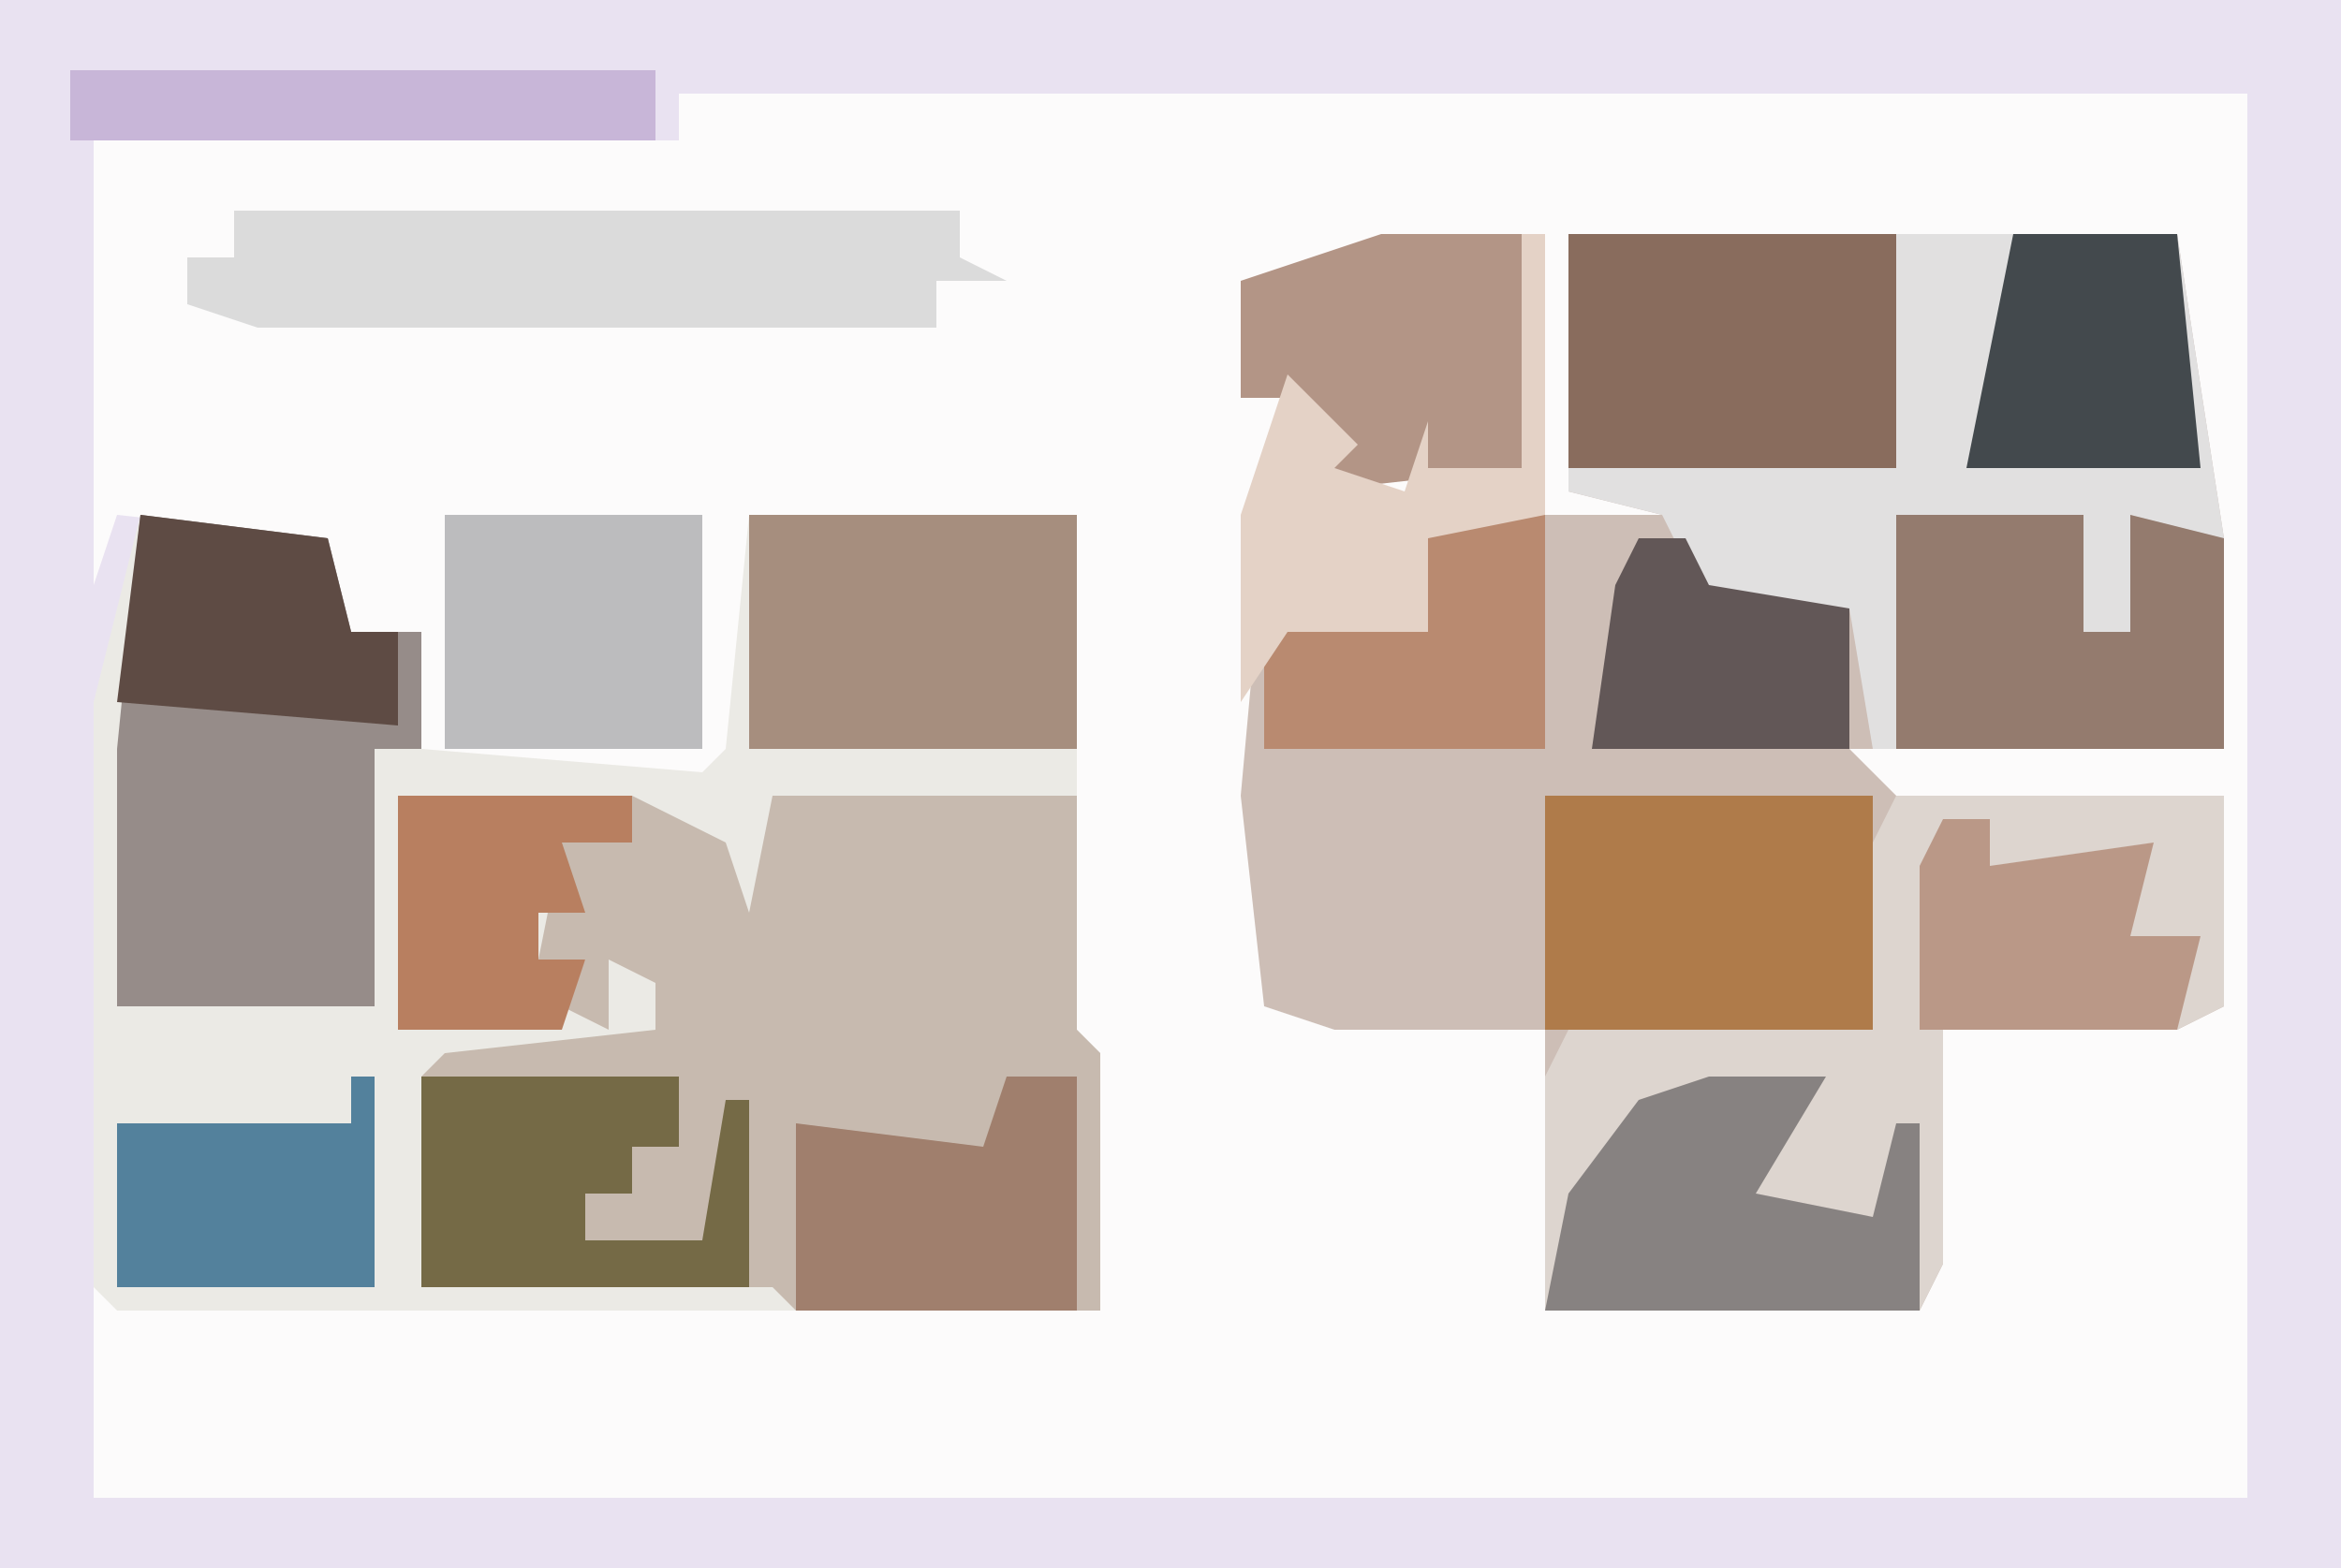
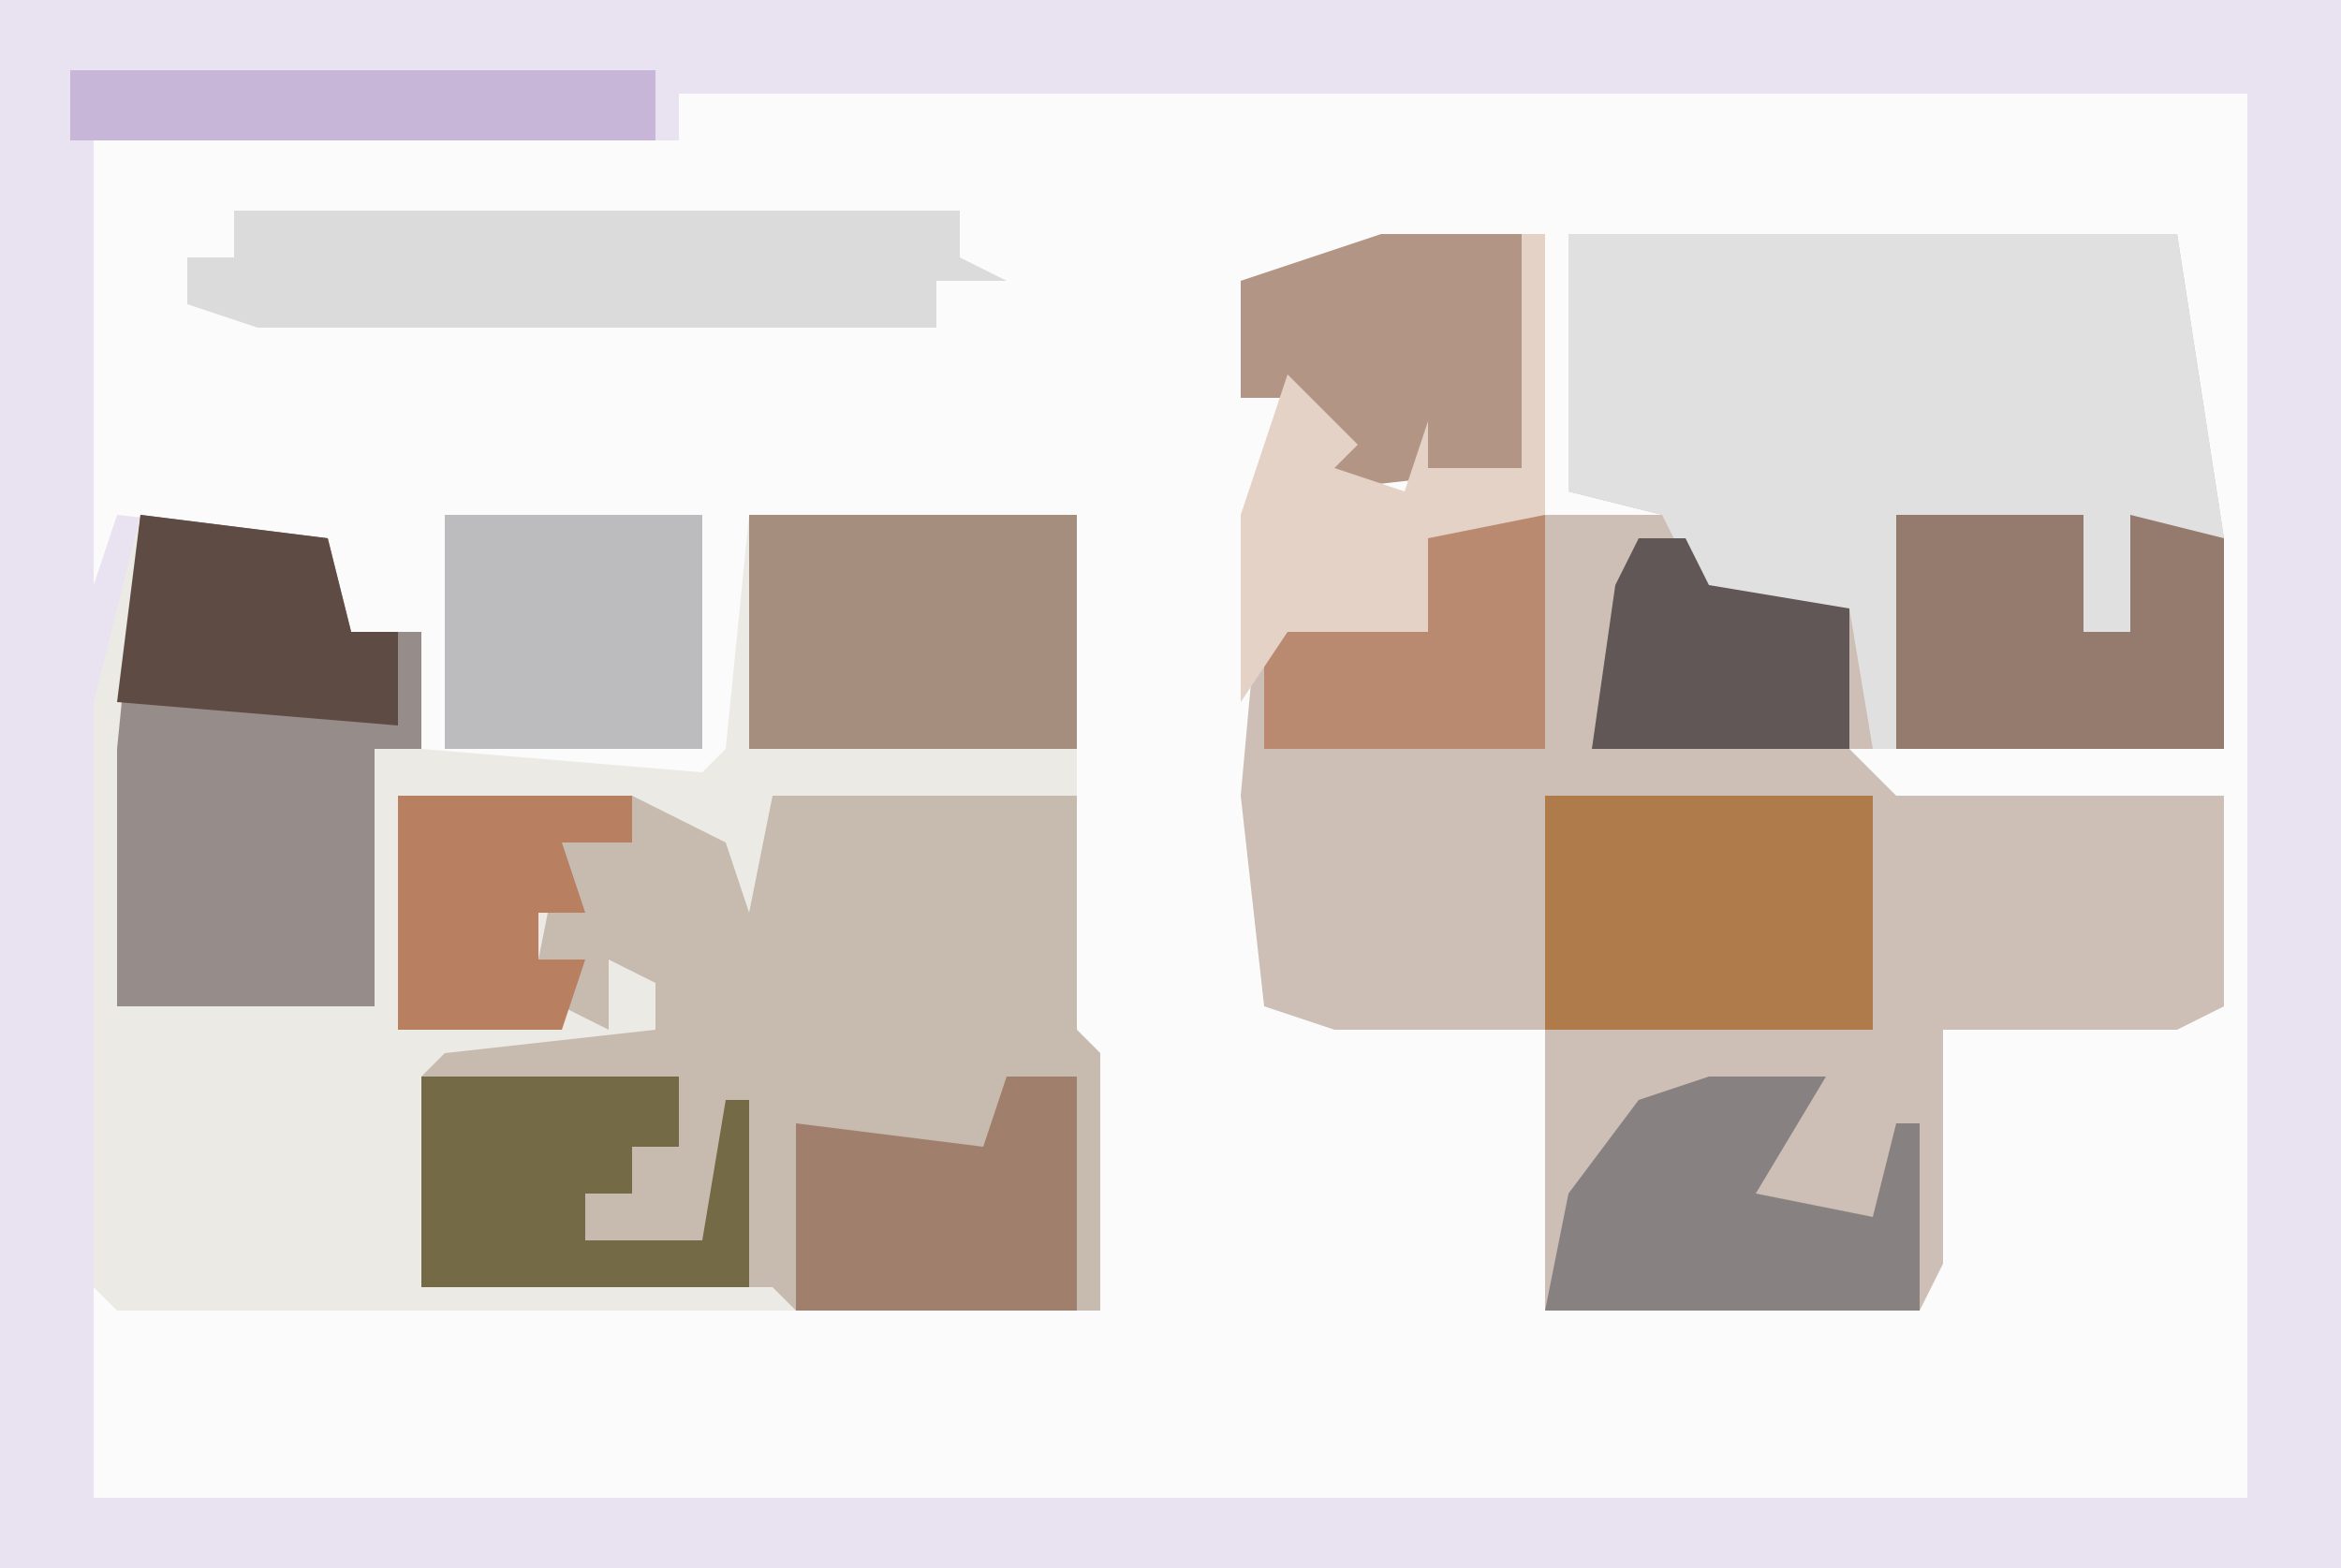
<svg xmlns="http://www.w3.org/2000/svg" version="1.1" width="100" height="67">
  <path d="M0,0 L100,0 L100,67 L0,67 Z " fill="#FCFBFB" transform="translate(0,0)" />
  <path d="M0,0 L100,0 L100,67 L0,67 Z M29,4 L29,6 L4,6 L4,25 L5,22 L14,23 L15,27 L18,27 L17,33 L30,34 L32,32 L32,22 L46,22 L46,32 L44,33 L46,33 L46,44 L34,44 L34,45 L47,45 L47,56 L34,56 L34,48 L33,48 L32,55 L4,55 L4,64 L96,64 L96,4 Z " fill="#E9E2F1" transform="translate(0,0)" />
  <path d="M0,0 L26,0 L28,13 L28,22 L12,22 L14,24 L28,24 L28,33 L26,34 L16,34 L16,44 L15,46 L-1,46 L-1,34 L-10,34 L-13,33 L-14,24 L-13,13 L-12,17 L-6,17 L-7,13 L-6,12 L4,12 L0,11 Z " fill="#CDBEB6" transform="translate(67,10)" />
  <path d="M0,0 L8,1 L9,5 L12,5 L12,10 L24,11 L25,10 L26,0 L40,0 L40,22 L41,23 L41,34 L28,34 L26,34 L-1,34 L-2,33 L-2,8 Z " fill="#EBEAE5" transform="translate(6,22)" />
  <path d="M0,0 L4,2 L5,5 L6,0 L19,0 L19,10 L20,11 L20,22 L7,22 L6,21 L-9,21 L-9,12 L-8,11 L1,10 L1,8 L-1,7 L-1,10 L-3,9 L-2,7 L-4,7 L-3,2 L0,2 Z " fill="#C7BAAF" transform="translate(27,34)" />
  <path d="M0,0 L26,0 L28,13 L28,22 L13,22 L12,16 L6,16 L4,12 L0,11 Z " fill="#E1E0E0" transform="translate(67,10)" />
-   <path d="M0,0 L14,0 L14,9 L12,10 L2,10 L2,20 L1,22 L-15,22 L-15,12 L-14,10 L-1,10 L-1,2 Z " fill="#DDD5CF" transform="translate(81,34)" />
  <path d="M0,0 L8,1 L9,5 L12,5 L12,10 L10,10 L10,21 L-1,21 L-1,12 L-1,10 Z " fill="#968C89" transform="translate(6,22)" />
  <path d="M0,0 L31,0 L31,2 L33,3 L30,3 L30,5 L1,5 L-2,4 L-2,2 L0,2 Z " fill="#DBDBDB" transform="translate(10,9)" />
  <path d="M0,0 L14,0 L14,10 L0,10 Z " fill="#AF7B4A" transform="translate(66,34)" />
  <path d="M0,0 L14,0 L14,10 L0,10 Z " fill="#A68E7E" transform="translate(32,22)" />
-   <path d="M0,0 L14,0 L14,10 L0,10 Z " fill="#896C5D" transform="translate(67,10)" />
  <path d="M0,0 L8,0 L8,5 L10,5 L10,0 L14,1 L14,10 L0,10 Z " fill="#947B6E" transform="translate(81,22)" />
  <path d="M0,0 L5,0 L2,5 L7,6 L8,2 L9,2 L9,10 L-7,10 L-6,5 L-3,1 Z " fill="#878281" transform="translate(73,46)" />
  <path d="M0,0 L11,0 L11,10 L0,10 Z " fill="#BCBCBE" transform="translate(19,22)" />
  <path d="M0,0 L11,0 L11,3 L9,3 L9,5 L7,5 L7,7 L12,7 L13,1 L14,1 L14,9 L0,9 Z " fill="#756A46" transform="translate(18,46)" />
  <path d="M0,0 L3,0 L3,10 L-9,10 L-9,2 L-1,3 Z " fill="#A07F6D" transform="translate(43,46)" />
  <path d="M0,0 L6,0 L6,10 L-3,11 L-3,7 L-6,7 L-6,2 Z " fill="#B39586" transform="translate(59,10)" />
  <path d="M0,0 L5,0 L5,10 L-7,10 L-7,1 L-6,5 L0,5 L-1,1 Z " fill="#B98A70" transform="translate(61,22)" />
-   <path d="M0,0 L2,0 L2,2 L9,1 L8,5 L11,5 L10,9 L-1,9 L-1,2 Z " fill="#BA9887" transform="translate(83,35)" />
  <path d="M0,0 L1,0 L1,12 L-4,13 L-4,17 L-10,17 L-12,20 L-12,12 L-10,6 L-7,9 L-8,10 L-5,11 L-4,8 L-4,10 L0,10 Z " fill="#E4D2C6" transform="translate(65,10)" />
-   <path d="M0,0 L7,0 L8,10 L-2,10 Z " fill="#43494D" transform="translate(86,10)" />
  <path d="M0,0 L10,0 L10,2 L7,2 L8,5 L6,5 L6,7 L8,7 L7,10 L0,10 Z " fill="#B87F60" transform="translate(17,34)" />
-   <path d="M0,0 L1,0 L1,9 L-10,9 L-10,2 L0,2 Z " fill="#53819C" transform="translate(15,46)" />
  <path d="M0,0 L25,0 L25,3 L0,3 Z " fill="#C8B6D8" transform="translate(3,3)" />
  <path d="M0,0 L2,0 L3,2 L9,3 L9,9 L-2,9 L-1,2 Z " fill="#625757" transform="translate(70,23)" />
  <path d="M0,0 L8,1 L9,5 L11,5 L11,9 L-1,8 Z " fill="#5E4B44" transform="translate(6,22)" />
</svg>